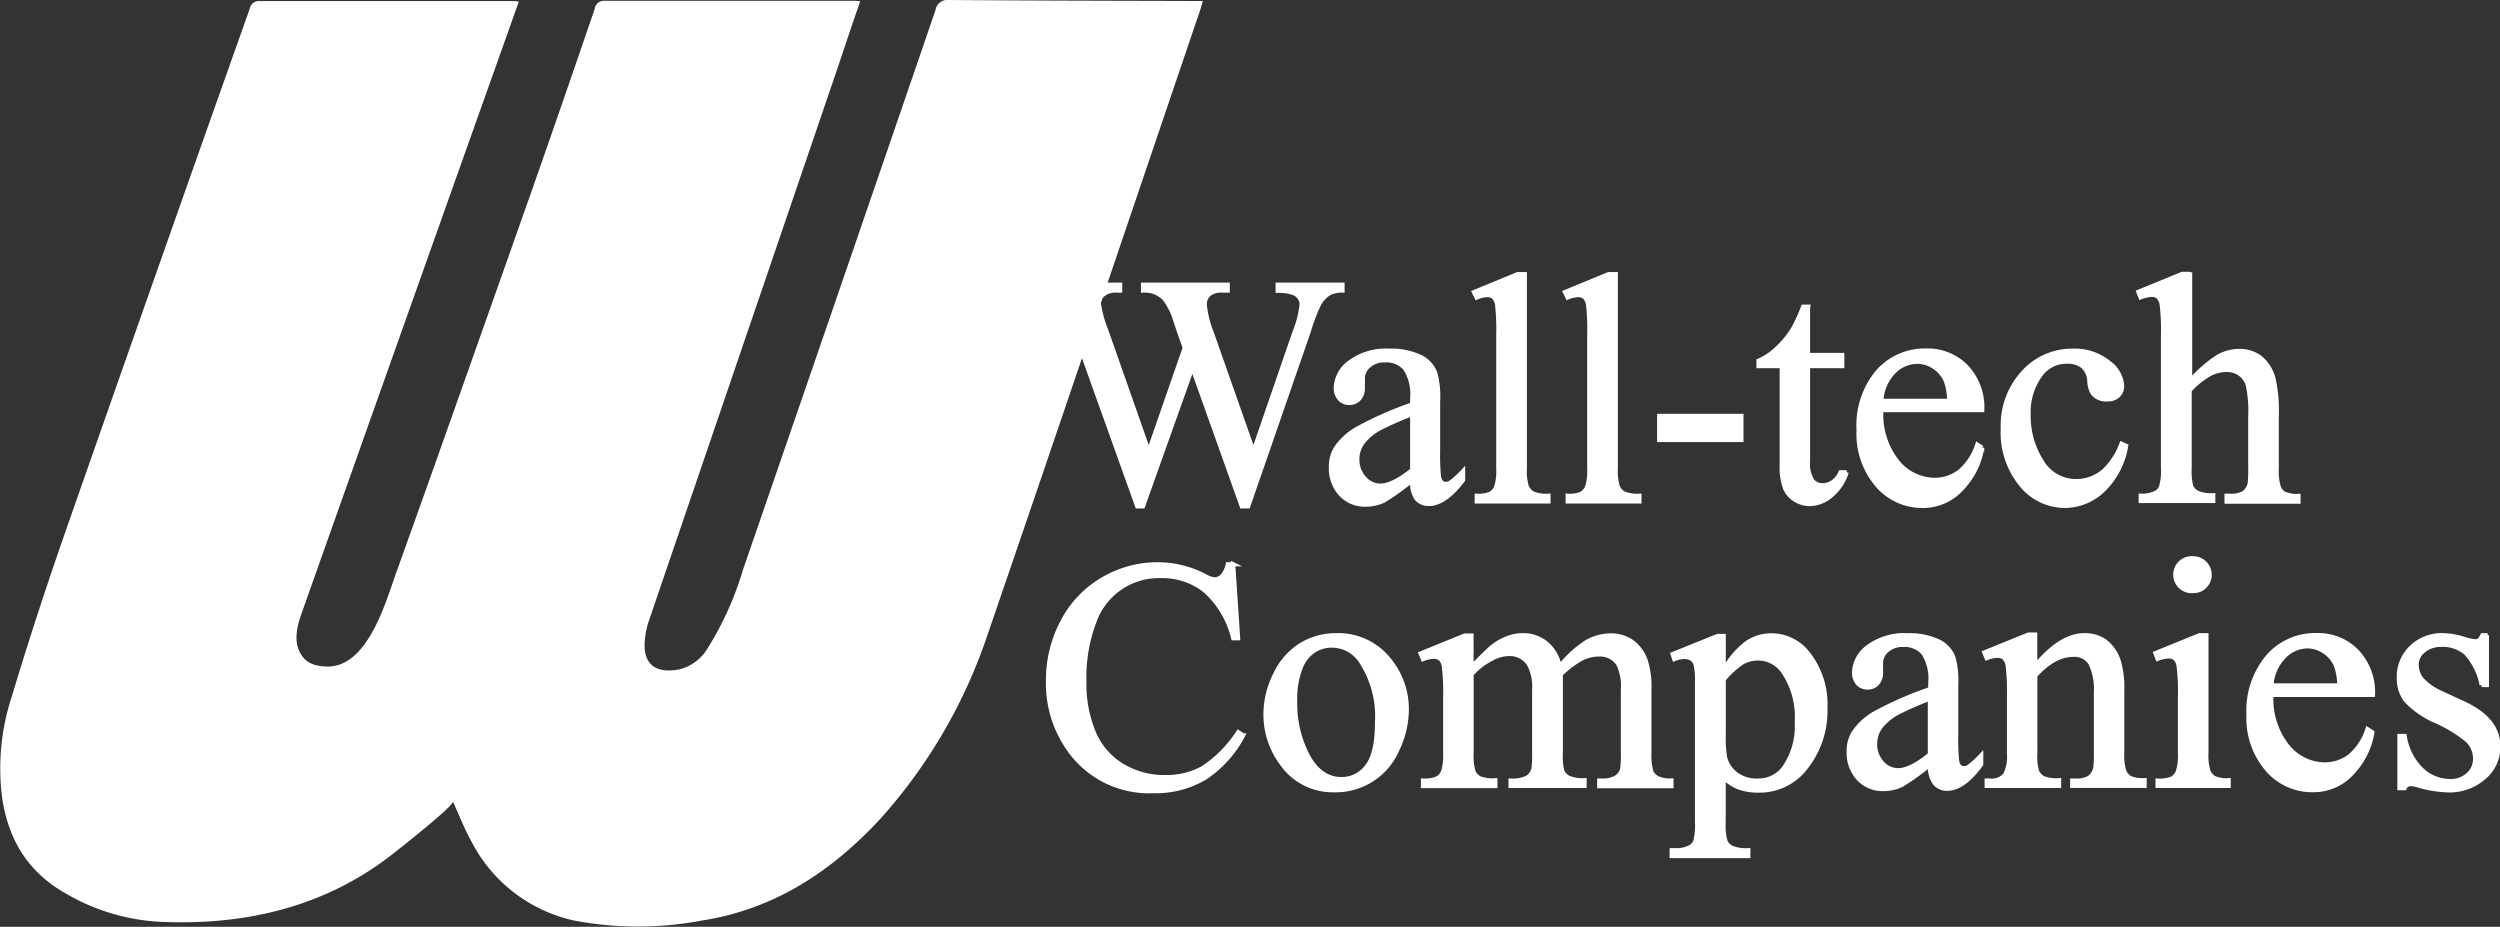
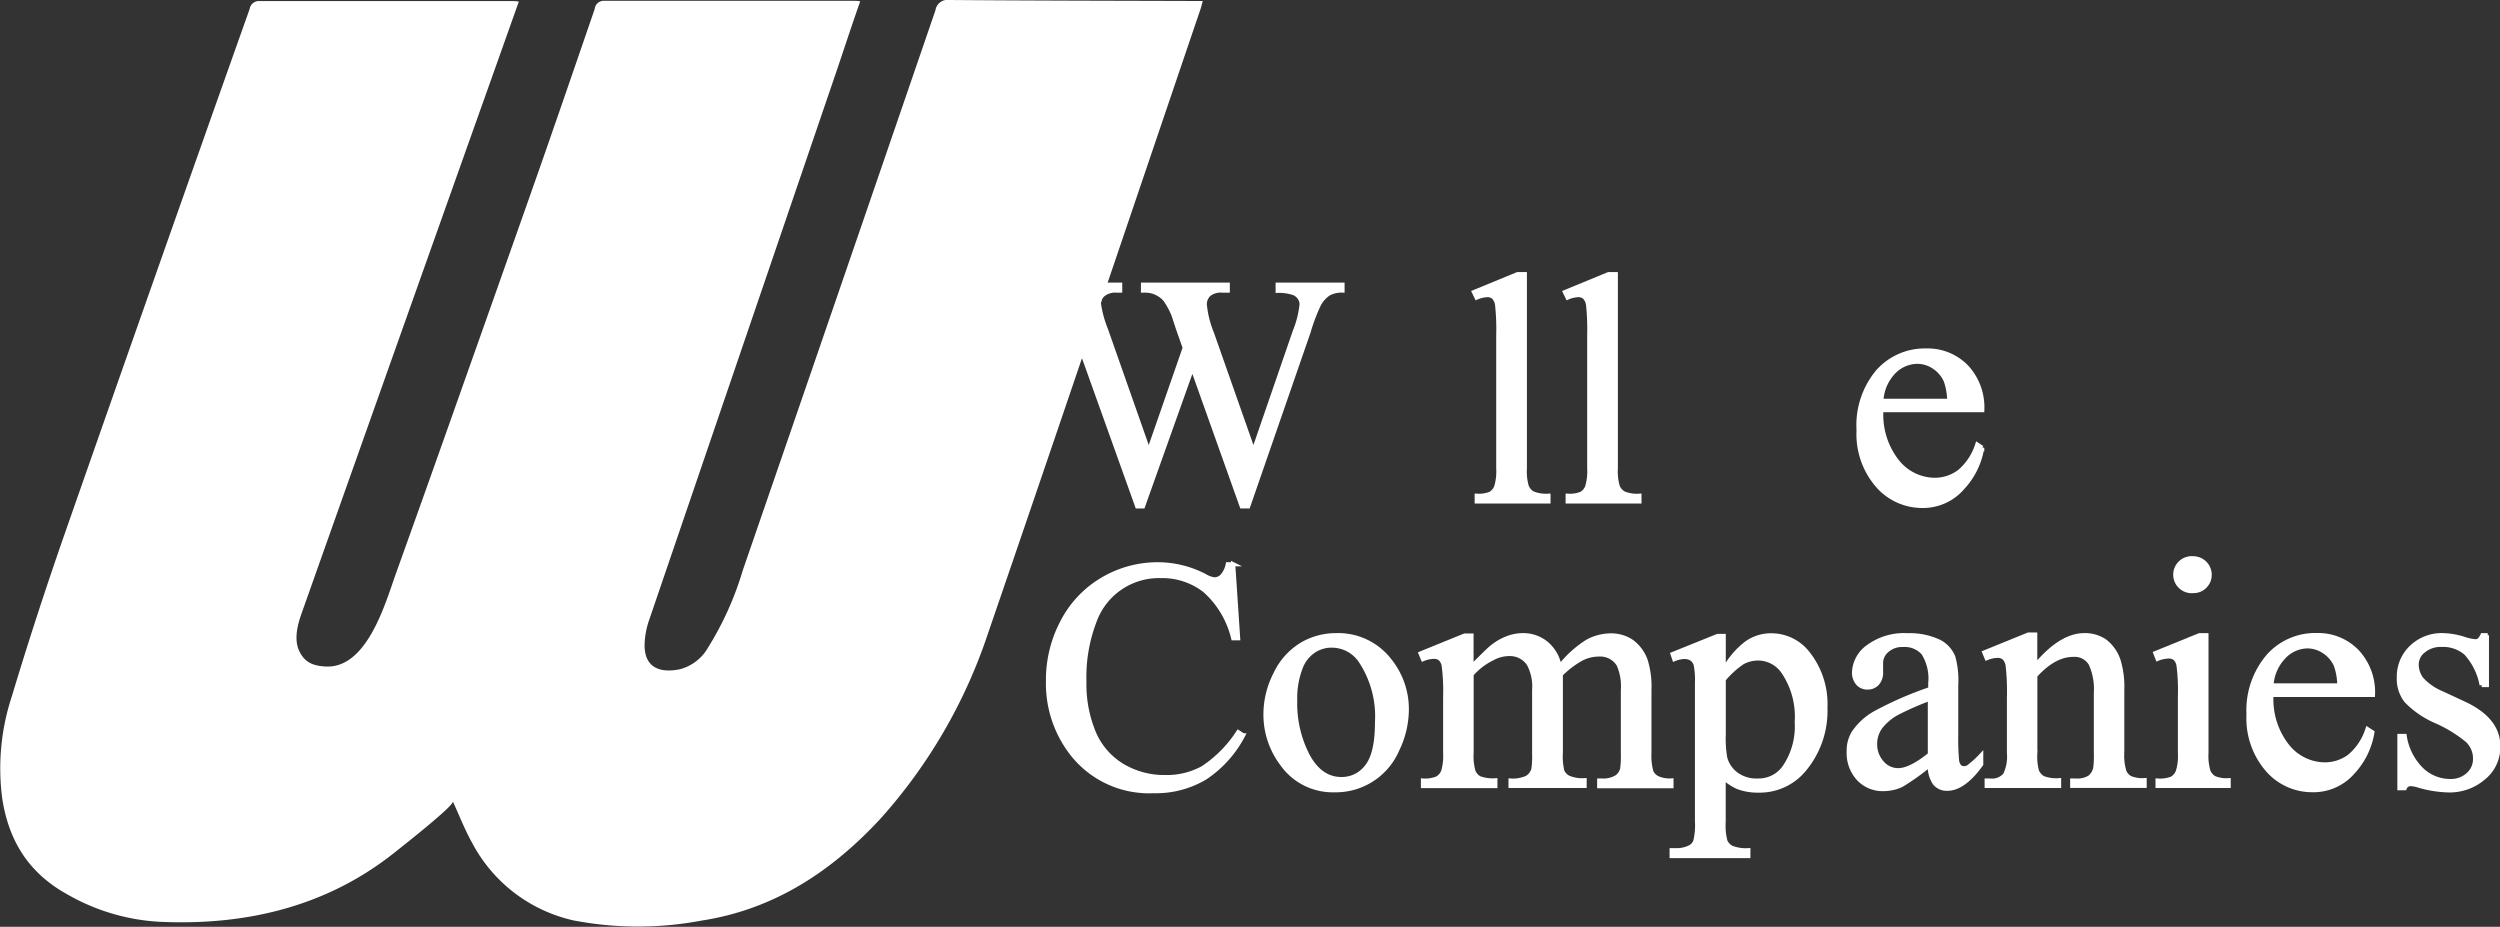
<svg xmlns="http://www.w3.org/2000/svg" id="Layer_1" data-name="Layer 1" viewBox="0 0 303.7 112.59">
  <rect x="0" y="0" width="303.7" height="112.59" fill="#333333" stroke="none" />
  <defs>
    <style>.cls-1,.cls-2{fill:#fff;}.cls-2{stroke:#fff;stroke-miterlimit:10;stroke-width:0.5px;}</style>
  </defs>
  <title>WTC_LOGO-RGB-W</title>
  <g id="_Clip_Group_" data-name="&lt;Clip Group&gt;">
    <path id="_Path_" data-name="&lt;Path&gt;" class="cls-1" d="M74.47,13.39l-2.86,8.05Q59.81,54.6,48.06,87.77c-0.47,1.34-.89,3-0.31,4.38,0.68,1.55,1.79,1.92,3.29,2,5,0.22,7.2-7.63,8.49-11.25Q63.44,72,67.31,61.05q4.3-12.13,8.58-24.26c2.64-7.49,5.22-15,7.8-22.51a1.12,1.12,0,0,1,1.22-1c10.06,0,20.11,0,30.17,0,0.26,0,.52,0,0.87.06-1,2.83-1.9,5.6-2.84,8.37Q101.68,55.2,90.26,88.64a9.89,9.89,0,0,0-.49,2.51c-0.2,3,1.66,3.87,4.28,3.33a5.59,5.59,0,0,0,3.43-2.66,38.25,38.25,0,0,0,4.2-9.35q11.73-34,23.41-68.05a1.48,1.48,0,0,1,1.7-1.24c9.89,0.08,19.78.09,29.68,0.12h1.09c-0.11.4-.17,0.68-0.26,0.95-8.61,25.33-17.17,50.68-25.87,76a63.72,63.72,0,0,1-13,22.36C112.53,119,105.53,123.64,96.75,125a41.58,41.58,0,0,1-15.59,0,18.48,18.48,0,0,1-12.37-9.46c-0.88-1.57-1.53-3.27-2.33-5,0.22,0.48-6.34,5.62-7.26,6.35-8.25,6.49-18,8.74-28.34,8.27a25.25,25.25,0,0,1-11.35-3.4c-4.59-2.57-7-6.44-7.79-11.59a28,28,0,0,1,1.2-12.5c2-6.66,4.16-13.26,6.45-19.82Q30.51,46,41.78,14.26A1.14,1.14,0,0,1,43,13.31c10.19,0,20.38,0,30.57,0,0.26,0,.52,0,0.88.06" transform="translate(-11.45 -13.18)" />
  </g>
  <path class="cls-2" d="M174.54,47.76v0.72a3.33,3.33,0,0,0-1.67.37,3.63,3.63,0,0,0-1.22,1.38,22.41,22.41,0,0,0-1.22,3.24L163.08,74.7h-0.78l-6-16.84-6,16.84h-0.7l-7.83-21.87q-0.87-2.45-1.11-2.89a2.56,2.56,0,0,0-1.06-1.1,3.87,3.87,0,0,0-1.82-.36V47.76h9.75v0.72h-0.47a2.35,2.35,0,0,0-1.57.47,1.43,1.43,0,0,0-.54,1.13,13.41,13.41,0,0,0,.85,3.13L151,68l4.37-12.57-0.78-2.21L154,51.43a9.64,9.64,0,0,0-.91-1.71,2.37,2.37,0,0,0-.62-0.62,3.49,3.49,0,0,0-1-.5,4.22,4.22,0,0,0-1.17-.12V47.76H160.6v0.72h-0.7a2.29,2.29,0,0,0-1.59.47,1.63,1.63,0,0,0-.5,1.26,12.47,12.47,0,0,0,.87,3.46L163.72,68l5-14.51a12.17,12.17,0,0,0,.85-3.34,1.4,1.4,0,0,0-.28-0.83,1.49,1.49,0,0,0-.71-0.54,5.67,5.67,0,0,0-1.92-.27V47.76h7.87Z" transform="translate(-11.45 -13.18)" />
-   <path class="cls-2" d="M183,71.53A29.35,29.35,0,0,1,179.55,74a5.26,5.26,0,0,1-2.23.49,4,4,0,0,1-3-1.26,4.63,4.63,0,0,1-1.19-3.32,4.24,4.24,0,0,1,.58-2.25,7.72,7.72,0,0,1,2.77-2.49A43,43,0,0,1,183,62.31v-0.7a5.8,5.8,0,0,0-.85-3.65,3,3,0,0,0-2.46-1,2.76,2.76,0,0,0-1.94.66,2,2,0,0,0-.74,1.51l0,1.13a1.94,1.94,0,0,1-.46,1.38,1.57,1.57,0,0,1-1.19.49,1.51,1.51,0,0,1-1.18-.5,2,2,0,0,1-.46-1.38,4,4,0,0,1,1.71-3.07,7.38,7.38,0,0,1,4.8-1.4,8.33,8.33,0,0,1,3.88.8,3.67,3.67,0,0,1,1.69,1.88,10.6,10.6,0,0,1,.35,3.42v6a27.45,27.45,0,0,0,.1,3.12,1.31,1.31,0,0,0,.32.77,0.76,0.76,0,0,0,.51.19,1.06,1.06,0,0,0,.54-0.14,12,12,0,0,0,1.57-1.42v1.09q-2.18,2.91-4.16,2.91a1.89,1.89,0,0,1-1.52-.66A3.57,3.57,0,0,1,183,71.53Zm0-1.26V63.49a38.44,38.44,0,0,0-3.79,1.65A6.53,6.53,0,0,0,177,66.93a3.45,3.45,0,0,0-.66,2,3.32,3.32,0,0,0,.84,2.32,2.53,2.53,0,0,0,1.92.92Q180.58,72.21,183,70.27Z" transform="translate(-11.45 -13.18)" />
  <path class="cls-2" d="M196.69,46.48v23.6a6.44,6.44,0,0,0,.24,2.21,1.71,1.71,0,0,0,.75.83,4.31,4.31,0,0,0,1.88.28v0.7h-8.72V73.4a3.78,3.78,0,0,0,1.67-.25,1.69,1.69,0,0,0,.7-0.84,6.51,6.51,0,0,0,.25-2.23V53.92a28,28,0,0,0-.14-3.7,1.62,1.62,0,0,0-.44-0.94,1.16,1.16,0,0,0-.77-0.25,3.64,3.64,0,0,0-1.28.31l-0.33-.68,5.3-2.18h0.87Z" transform="translate(-11.45 -13.18)" />
  <path class="cls-2" d="M207.74,46.48v23.6a6.45,6.45,0,0,0,.24,2.21,1.72,1.72,0,0,0,.75.83,4.3,4.3,0,0,0,1.88.28v0.7h-8.72V73.4a3.77,3.77,0,0,0,1.67-.25,1.69,1.69,0,0,0,.7-0.84,6.51,6.51,0,0,0,.25-2.23V53.92a28.19,28.19,0,0,0-.14-3.7,1.62,1.62,0,0,0-.44-0.94,1.16,1.16,0,0,0-.77-0.25,3.63,3.63,0,0,0-1.28.31l-0.33-.68,5.3-2.18h0.87Z" transform="translate(-11.45 -13.18)" />
-   <path class="cls-2" d="M213,63.7h10v2.93H213V63.7Z" transform="translate(-11.45 -13.18)" />
-   <path class="cls-2" d="M231.09,50.46V56.3h4.16v1.36h-4.16V69.2a3.88,3.88,0,0,0,.5,2.33,1.57,1.57,0,0,0,1.27.6,2.22,2.22,0,0,0,1.24-.4,2.56,2.56,0,0,0,.93-1.18h0.76a6.09,6.09,0,0,1-1.92,2.87,4.15,4.15,0,0,1-2.56,1,3.44,3.44,0,0,1-1.75-.5,3,3,0,0,1-1.26-1.42,7.43,7.43,0,0,1-.41-2.84v-12h-2.82V57a7.4,7.4,0,0,0,2.19-1.45,11.48,11.48,0,0,0,2-2.42,21.75,21.75,0,0,0,1.24-2.7h0.6Z" transform="translate(-11.45 -13.18)" />
  <path class="cls-2" d="M240,63a9.14,9.14,0,0,0,1.92,6.22,5.86,5.86,0,0,0,4.56,2.25,5,5,0,0,0,3-1,7.1,7.1,0,0,0,2.17-3.29l0.6,0.39a9.26,9.26,0,0,1-2.37,4.85A6.33,6.33,0,0,1,245,74.64a7.18,7.18,0,0,1-5.49-2.5,9.56,9.56,0,0,1-2.28-6.71,10.14,10.14,0,0,1,2.34-7.12,7.63,7.63,0,0,1,5.88-2.55,6.57,6.57,0,0,1,4.91,2A7.23,7.23,0,0,1,252.26,63H240Zm0-1.13h8.24a7.61,7.61,0,0,0-.41-2.41,3.86,3.86,0,0,0-1.45-1.71,3.65,3.65,0,0,0-2-.62,4,4,0,0,0-2.88,1.25A5.44,5.44,0,0,0,240,61.88Z" transform="translate(-11.45 -13.18)" />
-   <path class="cls-2" d="M269.74,67.34a9.64,9.64,0,0,1-2.82,5.41,6.77,6.77,0,0,1-4.64,1.89A6.86,6.86,0,0,1,257,72.1a10,10,0,0,1-2.25-6.88,9.48,9.48,0,0,1,2.5-6.82,8,8,0,0,1,6-2.62,6.57,6.57,0,0,1,4.31,1.39,3.84,3.84,0,0,1,1.69,2.88,1.58,1.58,0,0,1-.48,1.19,1.84,1.84,0,0,1-1.33.46A2.07,2.07,0,0,1,265.7,61a3.07,3.07,0,0,1-.44-1.55,2.55,2.55,0,0,0-.79-1.75,2.81,2.81,0,0,0-1.88-.58,3.85,3.85,0,0,0-3.13,1.44,7.65,7.65,0,0,0-1.57,5,10.19,10.19,0,0,0,1.56,5.62,4.8,4.8,0,0,0,4.22,2.44,5.11,5.11,0,0,0,3.42-1.3,8.78,8.78,0,0,0,2.08-3.24Z" transform="translate(-11.45 -13.18)" />
-   <path class="cls-2" d="M277.51,46.48v13a15,15,0,0,1,3.42-3,5.35,5.35,0,0,1,2.52-.67,4.15,4.15,0,0,1,2.6.83,4.94,4.94,0,0,1,1.61,2.62,18.63,18.63,0,0,1,.37,4.55v6.29a6.57,6.57,0,0,0,.27,2.31,1.52,1.52,0,0,0,.66.74,3.72,3.72,0,0,0,1.71.27v0.7h-8.74V73.4h0.41a2.91,2.91,0,0,0,1.73-.38,2,2,0,0,0,.68-1.12,15.33,15.33,0,0,0,.06-1.83V63.78a15.1,15.1,0,0,0-.3-3.83,2.58,2.58,0,0,0-1-1.37,2.74,2.74,0,0,0-1.59-.46,4.49,4.49,0,0,0-2,.5,9.46,9.46,0,0,0-2.47,2v9.4a7.32,7.32,0,0,0,.2,2.27,1.66,1.66,0,0,0,.76.75,4.32,4.32,0,0,0,1.91.3v0.7h-8.82V73.4a3.94,3.94,0,0,0,1.86-.37,1.38,1.38,0,0,0,.62-0.74,6.71,6.71,0,0,0,.23-2.21V54a26.78,26.78,0,0,0-.15-3.75,1.67,1.67,0,0,0-.45-1,1.22,1.22,0,0,0-.81-0.25,4.76,4.76,0,0,0-1.32.31l-0.27-.68,5.32-2.18h0.89Z" transform="translate(-11.45 -13.18)" />
  <path class="cls-2" d="M161.26,81.72l0.6,9h-0.6a11.27,11.27,0,0,0-3.44-5.79,8.37,8.37,0,0,0-5.36-1.77,8.3,8.3,0,0,0-8.07,5.57,18.9,18.9,0,0,0-1.21,7.25,15.37,15.37,0,0,0,1.15,6.2,8.58,8.58,0,0,0,3.45,4,9.91,9.91,0,0,0,5.25,1.4,9.12,9.12,0,0,0,4.53-1.1,14.92,14.92,0,0,0,4.31-4.36l0.6,0.39a13.83,13.83,0,0,1-4.62,5.15,11.7,11.7,0,0,1-6.27,1.63,11.88,11.88,0,0,1-10.14-4.86,13.88,13.88,0,0,1-2.68-8.51,15.1,15.1,0,0,1,1.77-7.25,12.78,12.78,0,0,1,4.87-5.12,13.14,13.14,0,0,1,6.77-1.82,12.4,12.4,0,0,1,5.63,1.4,3,3,0,0,0,1.17.43,1.28,1.28,0,0,0,.91-0.37,3,3,0,0,0,.72-1.46h0.68Z" transform="translate(-11.45 -13.18)" />
  <path class="cls-2" d="M173.78,90.34a7.89,7.89,0,0,1,6.49,3.07,9.43,9.43,0,0,1,2.08,6,11.33,11.33,0,0,1-1.15,4.84,8.14,8.14,0,0,1-7.63,4.93,7.54,7.54,0,0,1-6.39-3.21,9.93,9.93,0,0,1-2-6.06,10.75,10.75,0,0,1,1.21-4.87,8.3,8.3,0,0,1,3.19-3.57A8.21,8.21,0,0,1,173.78,90.34Zm-0.6,1.26a4.05,4.05,0,0,0-2.07.61,4.29,4.29,0,0,0-1.68,2.15,10.33,10.33,0,0,0-.64,3.94,13.74,13.74,0,0,0,1.54,6.7q1.54,2.82,4.07,2.82a3.79,3.79,0,0,0,3.11-1.55q1.22-1.55,1.22-5.34a12.18,12.18,0,0,0-2-7.46A4.2,4.2,0,0,0,173.18,91.61Z" transform="translate(-11.45 -13.18)" />
  <path class="cls-2" d="M190.26,94.13q1.94-1.94,2.29-2.23a6.92,6.92,0,0,1,1.88-1.15,5.3,5.3,0,0,1,2-.41,4.44,4.44,0,0,1,2.88,1,4.81,4.81,0,0,1,1.61,2.82,13.16,13.16,0,0,1,3.38-3.06,6,6,0,0,1,2.84-.73,4.45,4.45,0,0,1,2.51.73,4.84,4.84,0,0,1,1.74,2.38,10.75,10.75,0,0,1,.43,3.54v7.65a6.94,6.94,0,0,0,.25,2.29,1.65,1.65,0,0,0,.72.73,3.6,3.6,0,0,0,1.71.3v0.7h-8.78V108h0.37a3.09,3.09,0,0,0,1.79-.45,1.73,1.73,0,0,0,.64-1,12.48,12.48,0,0,0,.08-1.88V97a6.47,6.47,0,0,0-.52-3.07,2.63,2.63,0,0,0-2.43-1.24,4.63,4.63,0,0,0-2.07.51,11.19,11.19,0,0,0-2.52,1.91l0,0.21,0,0.83v8.49a7.32,7.32,0,0,0,.2,2.27,1.65,1.65,0,0,0,.77.75,4.39,4.39,0,0,0,1.92.3v0.7h-9V108a4.12,4.12,0,0,0,2-.35,1.81,1.81,0,0,0,.77-1,10.38,10.38,0,0,0,.1-1.92V97a5.79,5.79,0,0,0-.64-3.13,2.74,2.74,0,0,0-2.39-1.24,4.29,4.29,0,0,0-2.08.56,8,8,0,0,0-2.49,1.92v9.54a6.6,6.6,0,0,0,.24,2.27,1.67,1.67,0,0,0,.72.79,4.63,4.63,0,0,0,1.93.26v0.7h-8.8V108a3.92,3.92,0,0,0,1.71-.26,1.68,1.68,0,0,0,.74-0.84,6.42,6.42,0,0,0,.25-2.22v-6.8a24.56,24.56,0,0,0-.17-3.79,1.54,1.54,0,0,0-.43-0.88,1.21,1.21,0,0,0-.8-0.24,3.73,3.73,0,0,0-1.3.29l-0.29-.7,5.36-2.18h0.83v3.79Z" transform="translate(-11.45 -13.18)" />
  <path class="cls-2" d="M214.63,92.64l5.48-2.21h0.74v4.16a10.08,10.08,0,0,1,2.77-3.29,5.12,5.12,0,0,1,2.92-.94,5.63,5.63,0,0,1,4.47,2.1,9.92,9.92,0,0,1,2.19,6.68,11.12,11.12,0,0,1-2.64,7.61,7,7,0,0,1-5.48,2.47,6.84,6.84,0,0,1-2.49-.41,5.8,5.8,0,0,1-1.75-1.17v5.42a7.2,7.2,0,0,0,.22,2.32,1.66,1.66,0,0,0,.78.79,4.78,4.78,0,0,0,2,.29v0.72h-9.32v-0.72H215a3.53,3.53,0,0,0,1.83-.41,1.4,1.4,0,0,0,.57-0.69,8.27,8.27,0,0,0,.2-2.42V96.11a9.13,9.13,0,0,0-.16-2.19,1.32,1.32,0,0,0-.5-0.7,1.61,1.61,0,0,0-.92-0.23,3.53,3.53,0,0,0-1.18.27Zm6.22,3.09v6.64a14.27,14.27,0,0,0,.17,2.84,3.64,3.64,0,0,0,1.33,2A4.12,4.12,0,0,0,225,108a3.83,3.83,0,0,0,3.15-1.52,8.76,8.76,0,0,0,1.57-5.57A9.71,9.71,0,0,0,228,94.68a3.72,3.72,0,0,0-3-1.51,4,4,0,0,0-1.85.47A10.85,10.85,0,0,0,220.85,95.73Z" transform="translate(-11.45 -13.18)" />
  <path class="cls-2" d="M245.89,106.1a29.38,29.38,0,0,1-3.44,2.45,5.26,5.26,0,0,1-2.23.49,4,4,0,0,1-3-1.26,4.63,4.63,0,0,1-1.19-3.32,4.23,4.23,0,0,1,.58-2.25,7.71,7.71,0,0,1,2.77-2.49,43.11,43.11,0,0,1,6.56-2.84v-0.7a5.8,5.8,0,0,0-.84-3.65,3,3,0,0,0-2.46-1,2.76,2.76,0,0,0-1.94.66,2,2,0,0,0-.74,1.51l0,1.13a1.94,1.94,0,0,1-.46,1.38,1.56,1.56,0,0,1-1.19.49,1.51,1.51,0,0,1-1.17-.5,2,2,0,0,1-.46-1.38,4,4,0,0,1,1.71-3.07,7.38,7.38,0,0,1,4.8-1.4,8.33,8.33,0,0,1,3.88.8A3.67,3.67,0,0,1,248.74,93a10.6,10.6,0,0,1,.35,3.42v6a27.81,27.81,0,0,0,.1,3.12,1.31,1.31,0,0,0,.32.77,0.76,0.76,0,0,0,.51.19,1.06,1.06,0,0,0,.54-0.14,12.13,12.13,0,0,0,1.57-1.42v1.09Q250,109,248,109a1.89,1.89,0,0,1-1.51-.66A3.56,3.56,0,0,1,245.89,106.1Zm0-1.26V98.06a38.5,38.5,0,0,0-3.79,1.65,6.54,6.54,0,0,0-2.2,1.79,3.45,3.45,0,0,0-.66,2,3.33,3.33,0,0,0,.83,2.32,2.53,2.53,0,0,0,1.92.92Q243.48,106.78,245.89,104.83Z" transform="translate(-11.45 -13.18)" />
  <path class="cls-2" d="M258.65,94.11q3.13-3.77,6-3.77a4.28,4.28,0,0,1,2.51.73,4.88,4.88,0,0,1,1.67,2.4,11.09,11.09,0,0,1,.43,3.57v7.59a6.42,6.42,0,0,0,.27,2.29,1.59,1.59,0,0,0,.69.76,3.9,3.9,0,0,0,1.76.27v0.7h-8.8V108h0.37a3,3,0,0,0,1.74-.38,2,2,0,0,0,.69-1.12,11.52,11.52,0,0,0,.08-1.83V97.36a7.41,7.41,0,0,0-.63-3.53,2.25,2.25,0,0,0-2.13-1.1q-2.31,0-4.6,2.53v9.38a6.69,6.69,0,0,0,.21,2.23,1.79,1.79,0,0,0,.75.83,4.63,4.63,0,0,0,1.93.26v0.7h-8.8V108h0.39a2.09,2.09,0,0,0,1.84-.69,5,5,0,0,0,.48-2.63V98a28.79,28.79,0,0,0-.15-3.9,1.67,1.67,0,0,0-.45-1,1.21,1.21,0,0,0-.81-0.25,3.74,3.74,0,0,0-1.3.29l-0.29-.7,5.36-2.18h0.83v3.77Z" transform="translate(-11.45 -13.18)" />
  <path class="cls-2" d="M279.49,90.34v14.3a6.53,6.53,0,0,0,.24,2.22,1.7,1.7,0,0,0,.72.83,3.84,3.84,0,0,0,1.74.27v0.7h-8.64V108a4,4,0,0,0,1.75-.25,1.74,1.74,0,0,0,.71-0.84,6.28,6.28,0,0,0,.26-2.23V97.78a24.17,24.17,0,0,0-.17-3.75,1.53,1.53,0,0,0-.43-0.86,1.21,1.21,0,0,0-.8-0.24,3.89,3.89,0,0,0-1.32.29l-0.27-.7,5.36-2.18h0.85ZM277.88,81a2,2,0,0,1,2,2,1.93,1.93,0,0,1-.57,1.4,1.88,1.88,0,0,1-1.39.58A2,2,0,1,1,277.88,81Z" transform="translate(-11.45 -13.18)" />
  <path class="cls-2" d="M287.39,97.57a9.14,9.14,0,0,0,1.92,6.22,5.86,5.86,0,0,0,4.57,2.25,5,5,0,0,0,3-1,7.1,7.1,0,0,0,2.17-3.29l0.6,0.39a9.27,9.27,0,0,1-2.37,4.85,6.33,6.33,0,0,1-4.91,2.18,7.18,7.18,0,0,1-5.49-2.5,9.56,9.56,0,0,1-2.28-6.71A10.14,10.14,0,0,1,287,92.88a7.63,7.63,0,0,1,5.88-2.55,6.57,6.57,0,0,1,4.92,2,7.23,7.23,0,0,1,1.92,5.27h-12.3Zm0-1.13h8.24a7.64,7.64,0,0,0-.41-2.41,3.86,3.86,0,0,0-1.45-1.71,3.65,3.65,0,0,0-2-.62A4,4,0,0,0,288.88,93,5.44,5.44,0,0,0,287.39,96.44Z" transform="translate(-11.45 -13.18)" />
  <path class="cls-2" d="M313.56,90.34V96.4h-0.64A7.87,7.87,0,0,0,311,92.52a4.26,4.26,0,0,0-2.94-1,3.25,3.25,0,0,0-2.19.72,2.08,2.08,0,0,0-.84,1.59,2.89,2.89,0,0,0,.62,1.87,6.89,6.89,0,0,0,2.45,1.69L311,98.74q3.94,1.92,3.94,5.07a4.79,4.79,0,0,1-1.83,3.91A6.37,6.37,0,0,1,309,109.2a14.12,14.12,0,0,1-3.73-.58,3.8,3.8,0,0,0-1-.19,0.77,0.77,0,0,0-.7.5h-0.64v-6.35h0.64a7.23,7.23,0,0,0,2.08,4.1,5,5,0,0,0,3.44,1.38,3.08,3.08,0,0,0,2.19-.79,2.5,2.5,0,0,0,.84-1.89,3,3,0,0,0-.94-2.25,16.4,16.4,0,0,0-3.76-2.31,11.15,11.15,0,0,1-3.69-2.53,4.38,4.38,0,0,1-.87-2.8,4.93,4.93,0,0,1,1.51-3.67,5.32,5.32,0,0,1,3.89-1.48,9.18,9.18,0,0,1,2.54.45,6,6,0,0,0,1.32.29,0.78,0.78,0,0,0,.49-0.14,1.88,1.88,0,0,0,.41-0.6h0.64Z" transform="translate(-11.45 -13.18)" />
</svg>